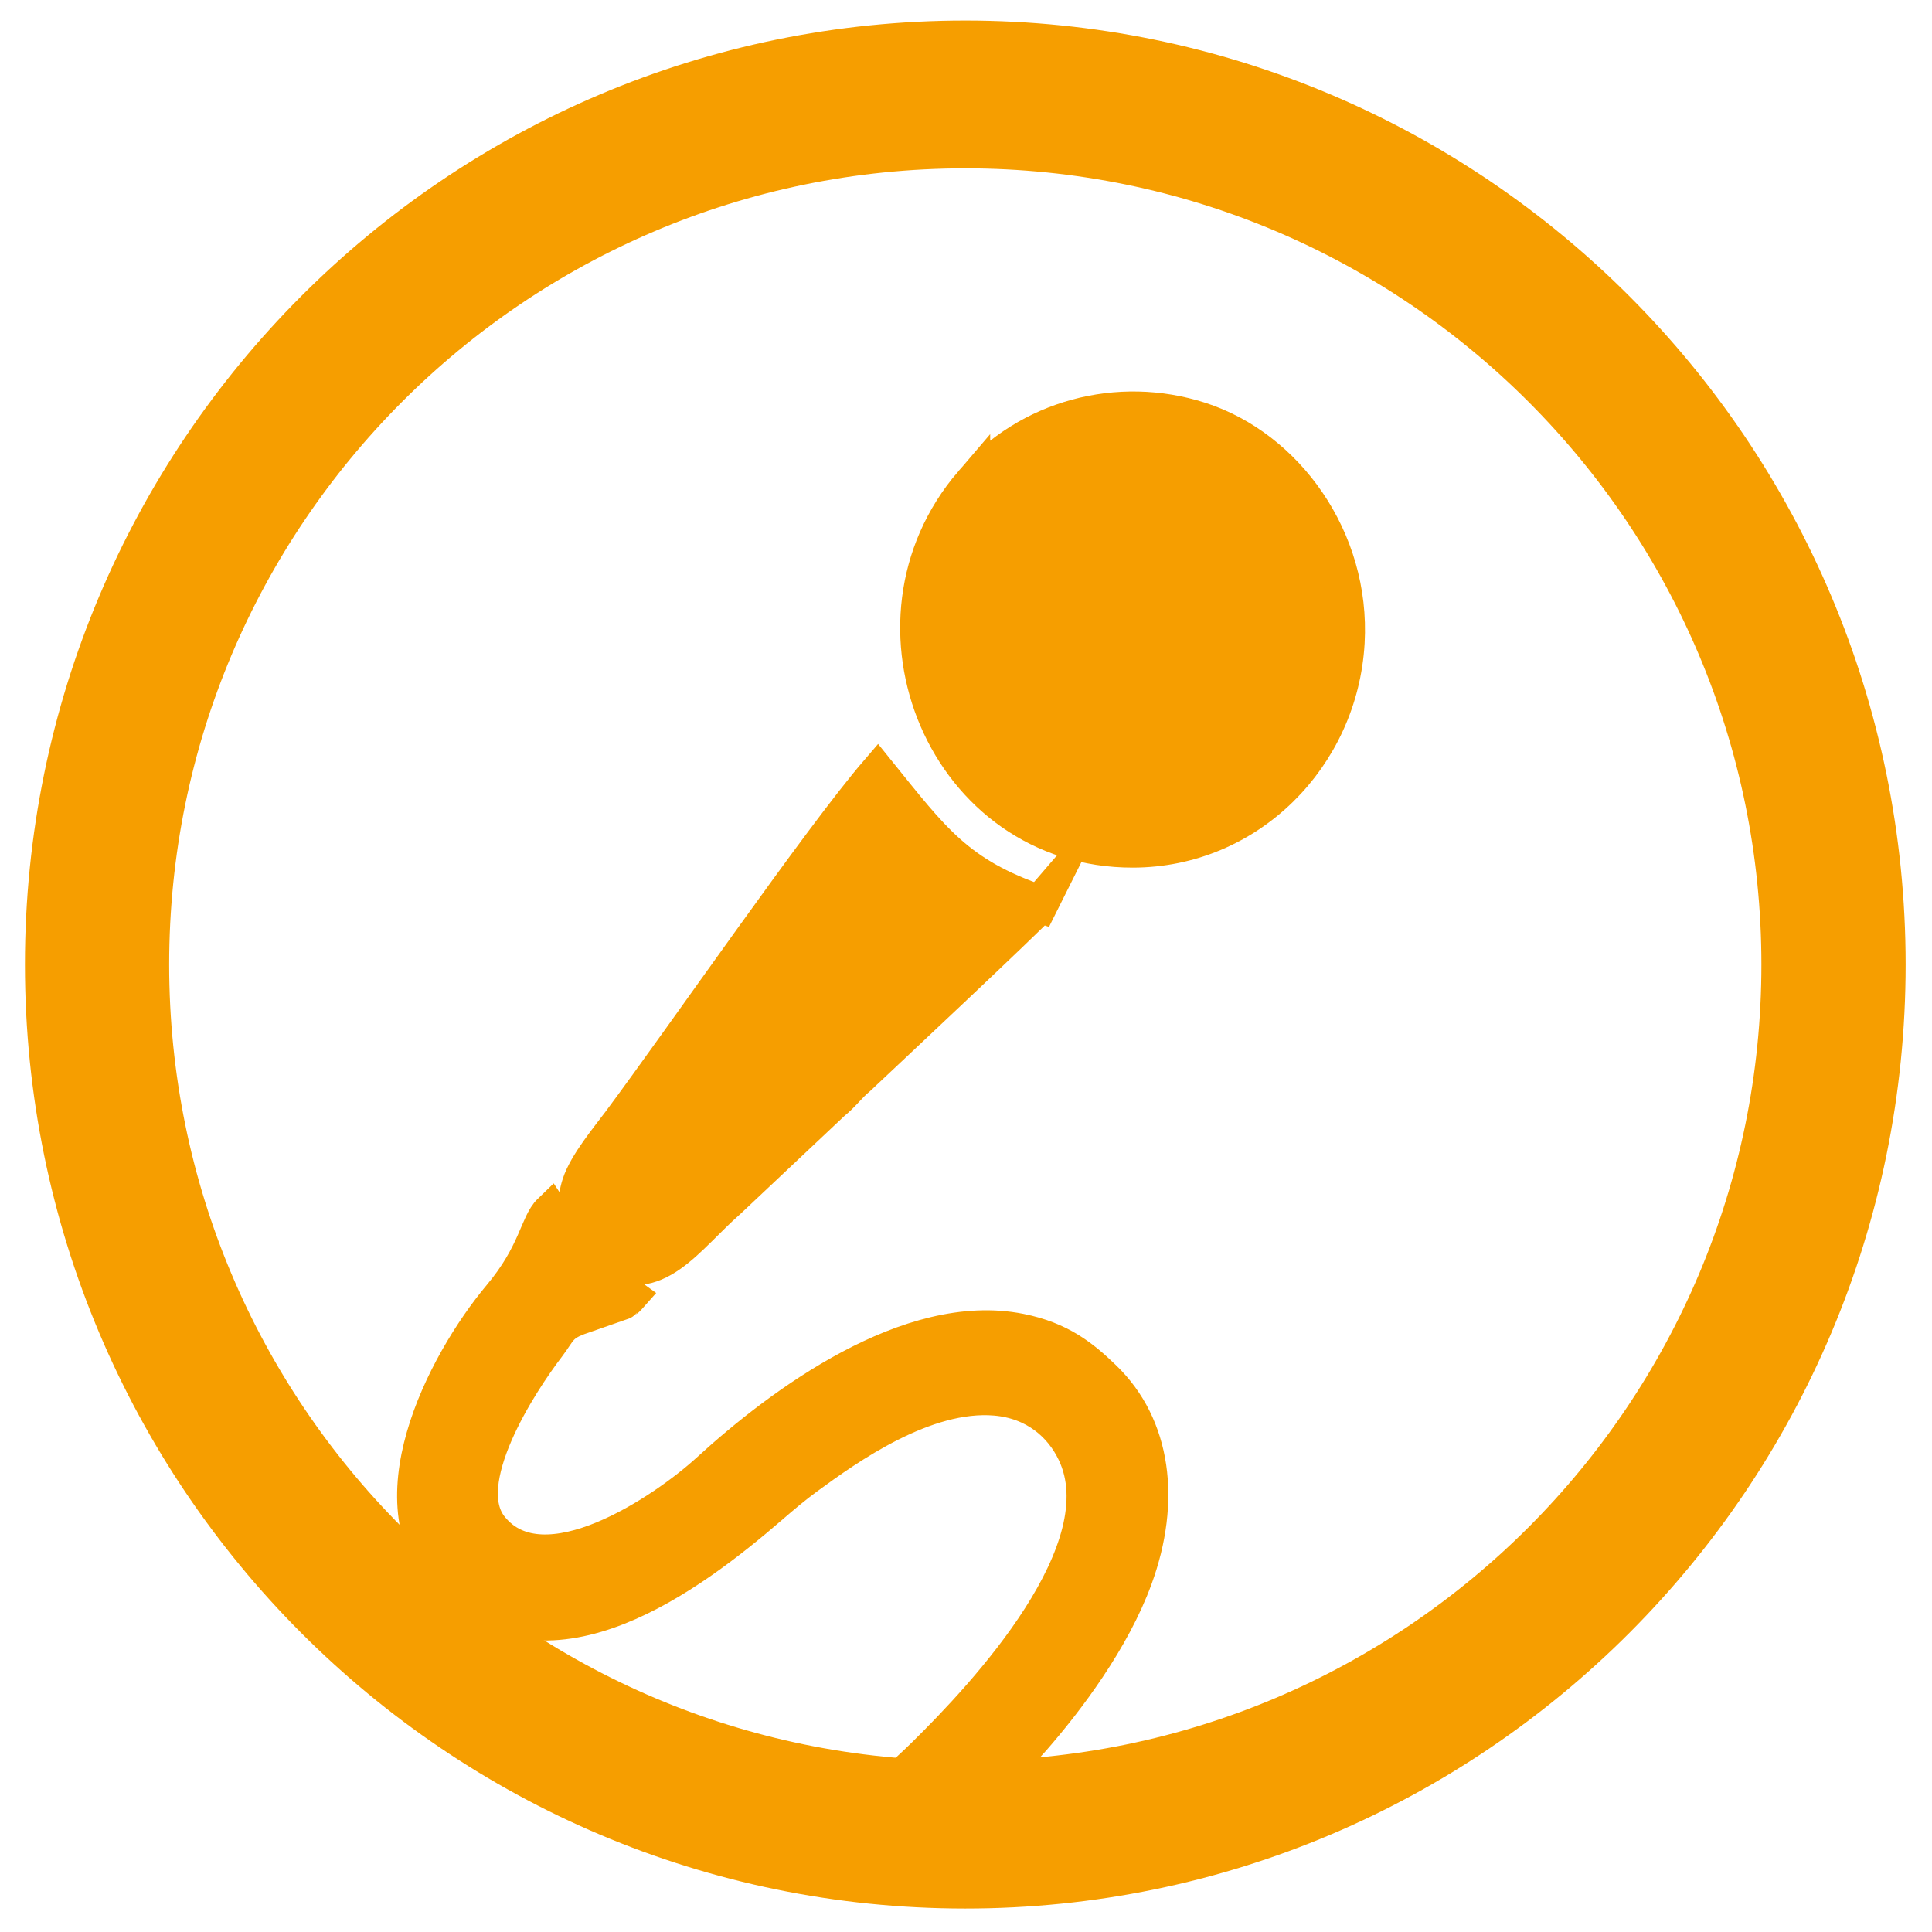
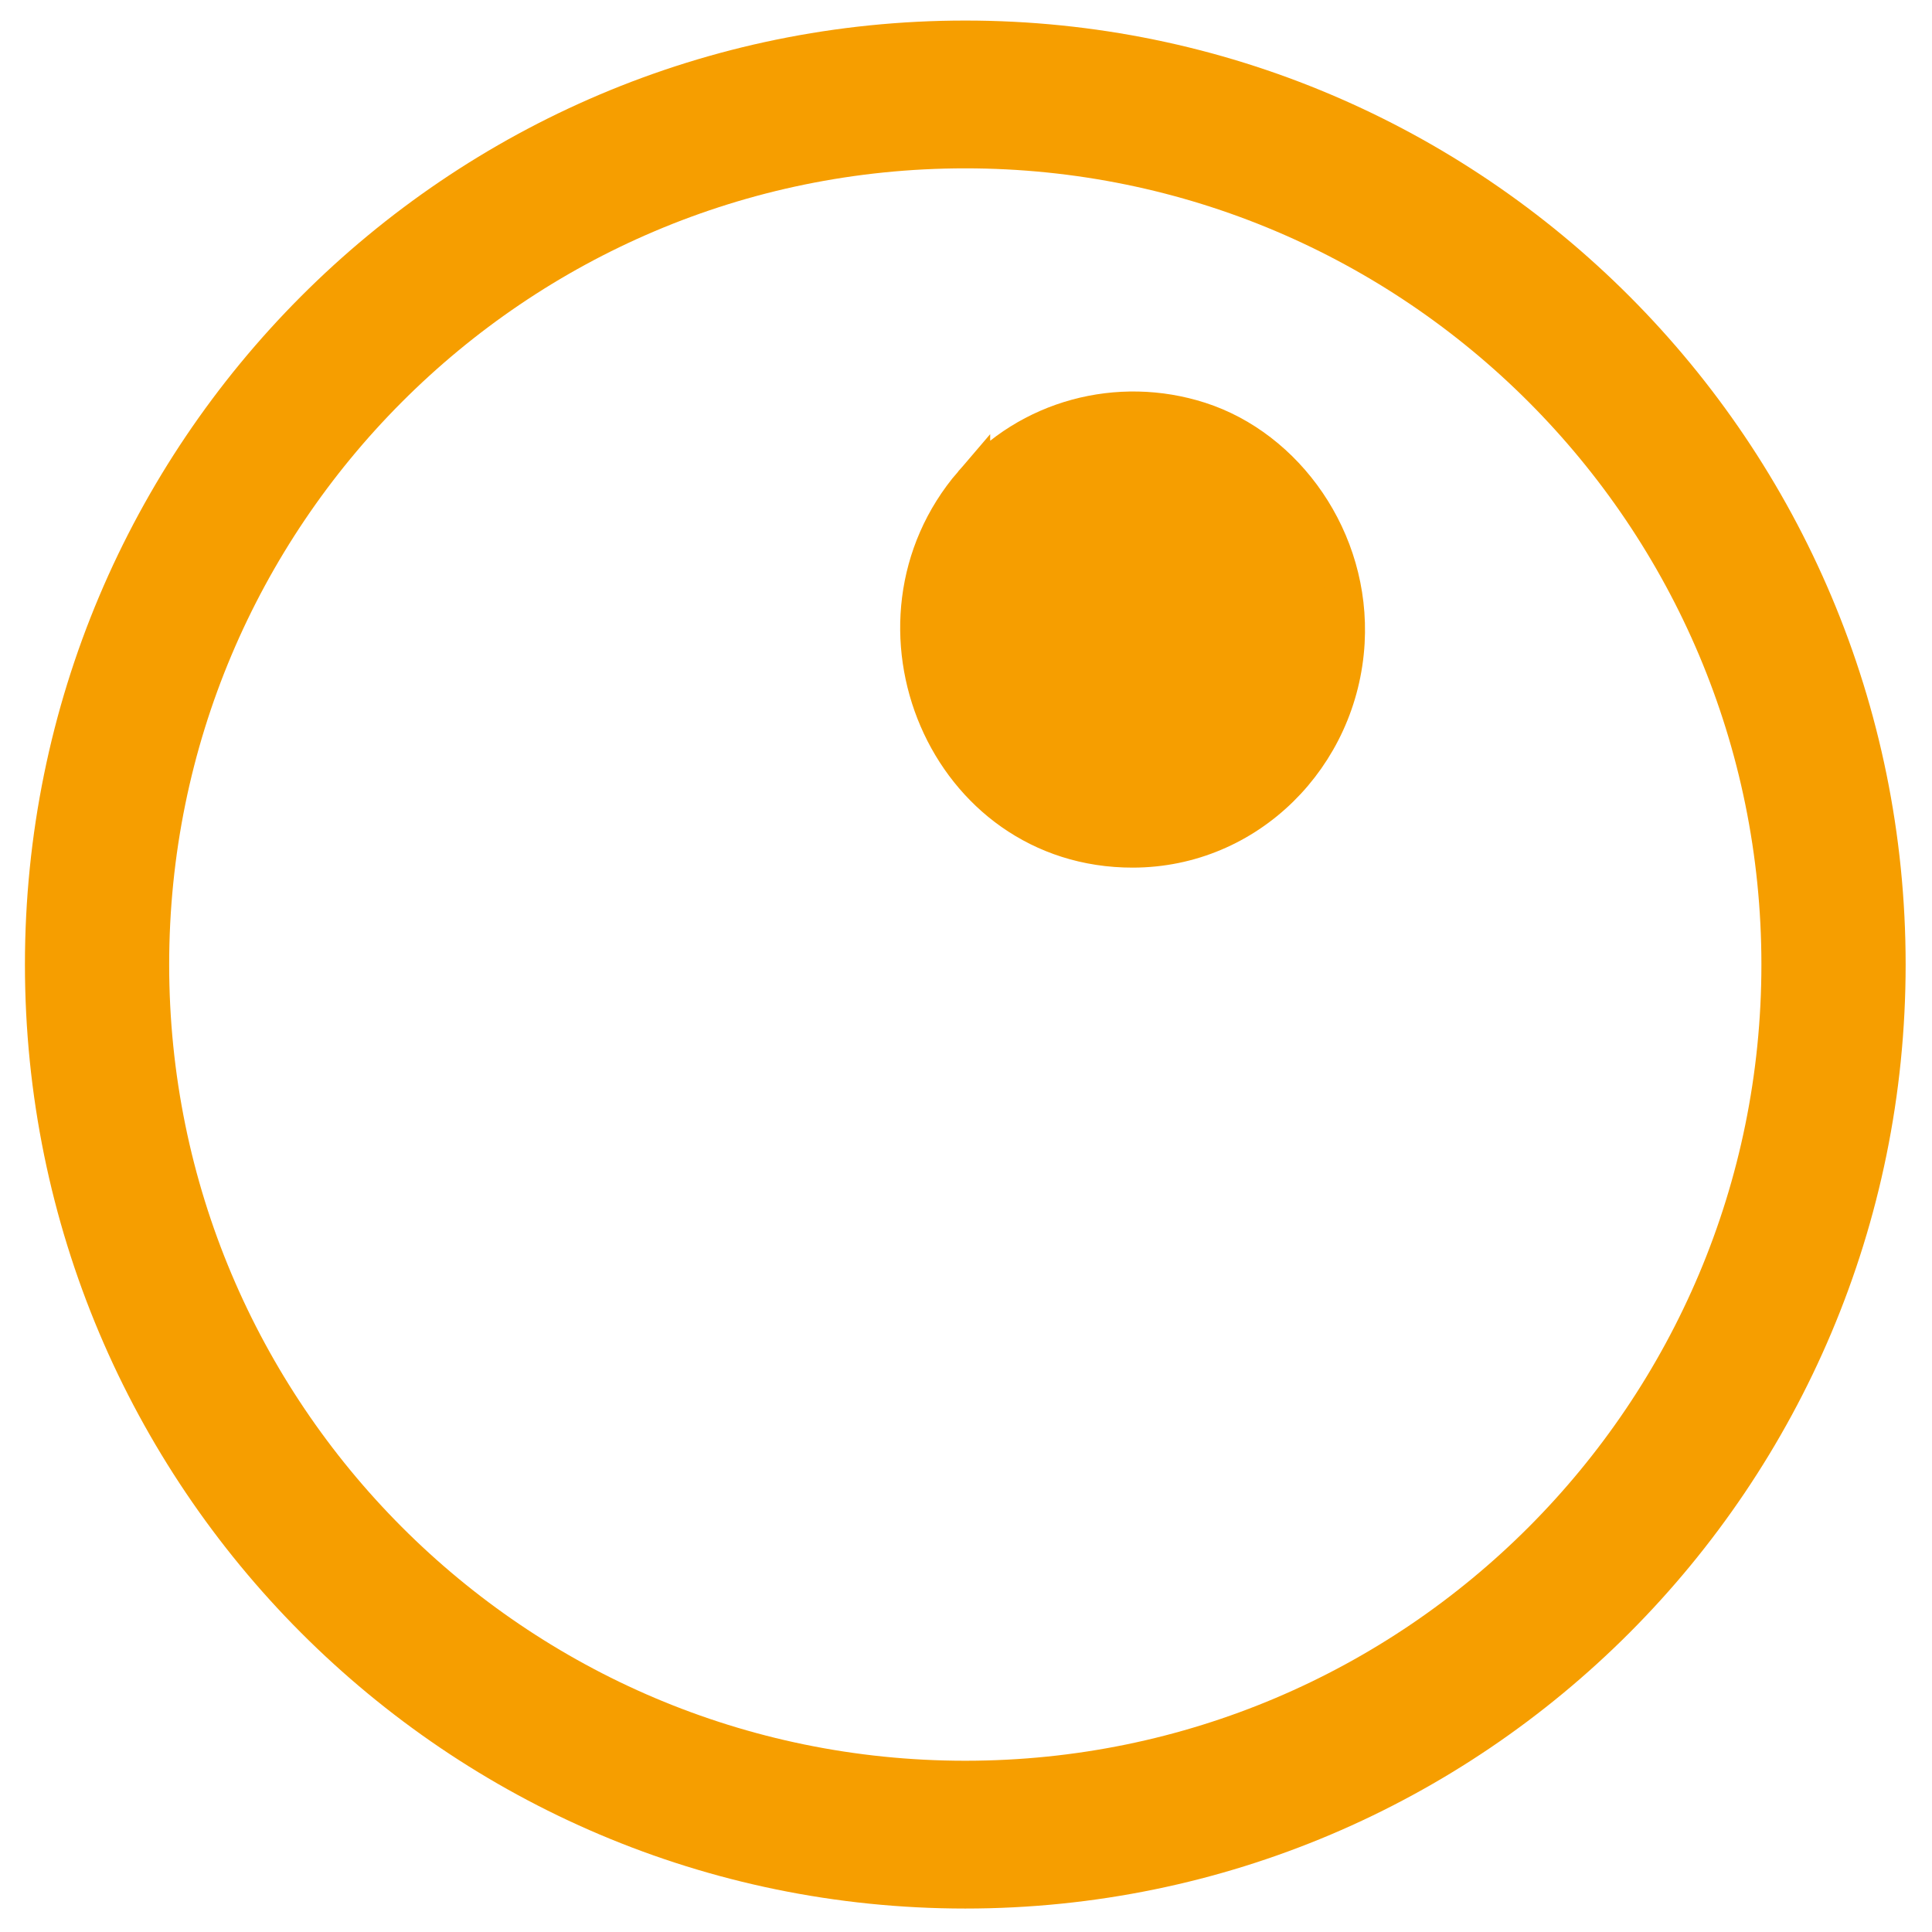
<svg xmlns="http://www.w3.org/2000/svg" xmlns:ns1="http://www.inkscape.org/namespaces/inkscape" xmlns:ns2="http://sodipodi.sourceforge.net/DTD/sodipodi-0.dtd" width="128" height="128" viewBox="0 0 33.867 33.867" version="1.1" id="svg6009" ns1:version="0.92.3 (2405546, 2018-03-11)" ns2:docname="ipdepoimento.svg">
  <defs id="defs6003" />
  <ns2:namedview id="base" pagecolor="#ffffff" bordercolor="#666666" borderopacity="1.0" ns1:pageopacity="0.0" ns1:pageshadow="2" ns1:zoom="4.265625" ns1:cx="50.520147" ns1:cy="61.655678" ns1:document-units="mm" ns1:current-layer="g6630" showgrid="false" width="128mm" units="px" ns1:window-width="1366" ns1:window-height="715" ns1:window-x="-8" ns1:window-y="-8" ns1:window-maximized="1" />
  <g ns1:label="Camada 1" ns1:groupmode="layer" id="layer1" transform="translate(0,-263.133)">
    <g id="g6630" style="stroke:#000000">
      <g id="g4572" transform="matrix(0.446,0,0,-0.457,-59.374,320.623)" style="stroke:#f69e00;stroke-opacity:1;fill:none;fill-opacity:1">
        <path d="m 171.065,122.176 c 18.847,0 34.125,-14.943 34.125,-33.375 0,-18.432 -15.278,-33.375 -34.125,-33.375 -18.847,0 -34.125,14.943 -34.125,33.375 0,18.432 15.278,33.375 34.125,33.375 z" style="fill:none;stroke:#f69e00;stroke-width:5.669;stroke-linecap:butt;stroke-linejoin:miter;stroke-miterlimit:22.926;stroke-dasharray:none;stroke-opacity:1;fill-opacity:1" id="path4574" ns1:connector-curvature="0" />
      </g>
      <g id="g4576" transform="matrix(0.039,0,0,-0.04,-61.374,321.688)" style="stroke:#f69e00;fill:#f69e00;stroke-opacity:1;fill-opacity:1">
        <path d="m 2010.525,1251.82 c -53.763,-61.021 -11.783,-160.052 72.348,-159.94 51.936,0.068 93.086,40.721 95.969,90.564 2.598,44.95 -27.141,84.918 -65.899,97.07 -36.427,11.417 -77.02,1.135 -102.418,-27.695 z" style="fill:#f69e00;fill-opacity:1;fill-rule:evenodd;stroke:#f69e00;stroke-width:16.462;stroke-linecap:butt;stroke-linejoin:miter;stroke-miterlimit:22.926;stroke-dasharray:none;stroke-opacity:1" id="path4578" ns1:connector-curvature="0" />
      </g>
      <g id="g4580" transform="matrix(0.039,0,0,-0.04,-61.374,321.688)" style="stroke:#f69e00;fill:#f69e00;stroke-opacity:1;fill-opacity:1">
-         <path d="m 1969.15,645.937 h 8.461 c 0.198,0.198 0.478,0.429 0.63,0.554 18.086,14.815 27.057,20.841 45.446,40.949 4.259,4.661 9.763,9.918 14.15,14.82 15.339,17.139 35.656,43.392 45.734,70.28 12.624,33.68 8.347,66.095 -13.824,86.976 -9.766,9.199 -19.636,16.992 -37.559,20.477 -49.697,9.666 -107.108,-31.78 -139.973,-61.103 -19.416,-17.323 -74.064,-53.828 -98.002,-24.961 -16.756,20.209 13.102,64.547 25.537,80.426 5.328,6.808 5.122,9.878 15.776,13.265 l 16.381,5.581 c 3.352,1.178 0.738,0 2.684,1.251 1.423,0.915 0.931,0.689 1.659,1.482 -10.155,7.22 -9.433,5.046 -20.526,15.57 -8.803,8.357 -8.273,11.957 -14.549,21.177 -5.784,-5.434 -6.327,-18.528 -22.431,-37.273 -25.545,-29.733 -58.394,-92.242 -22.491,-125.417 45.042,-41.617 107.095,3.314 143.722,34.16 5.532,4.658 10.526,8.778 16.188,12.825 18.482,13.213 53.234,37.36 84.962,34.746 17.863,-1.471 29.809,-11.745 35.829,-24.03 21.221,-43.302 -40.479,-107.217 -67.435,-133.112 -4.946,-4.75 -10.556,-9.739 -15.828,-14.147 -4.218,-3.529 -13.059,-9.793 -14.473,-15.719 -2.731,-11.465 4.147,-14.481 9.932,-18.778 z" style="fill:#f69e00;fill-opacity:1;fill-rule:evenodd;stroke:#f69e00;stroke-width:16.462;stroke-linecap:butt;stroke-linejoin:miter;stroke-miterlimit:22.926;stroke-dasharray:none;stroke-opacity:1" id="path4582" ns1:connector-curvature="0" />
-       </g>
+         </g>
      <g id="g4584" transform="matrix(0.039,0,0,-0.04,-61.374,321.688)" style="stroke:#f69e00;fill:#f69e00;stroke-opacity:1;fill-opacity:1">
-         <path d="m 2041.075,1067.695 c -37.121,12.326 -48.245,27.727 -72.899,57.482 -25.694,-29.122 -86.715,-115.406 -115.775,-153.469 -5.287,-6.924 -15.029,-18.262 -17.953,-27.021 -4.764,-14.258 2.177,-26.229 10.95,-31.554 22.627,-13.729 36.885,8.922 55.658,24.937 l 46.918,43.096 c 4.381,3.377 7.087,7.296 11.3,10.676 9.229,8.463 77.194,70.616 81.802,75.855 z" style="fill:#f69e00;fill-opacity:1;fill-rule:evenodd;stroke:#f69e00;stroke-width:16.462;stroke-linecap:butt;stroke-linejoin:miter;stroke-miterlimit:22.926;stroke-dasharray:none;stroke-opacity:1" id="path4586" ns1:connector-curvature="0" />
-       </g>
+         </g>
    </g>
  </g>
</svg>